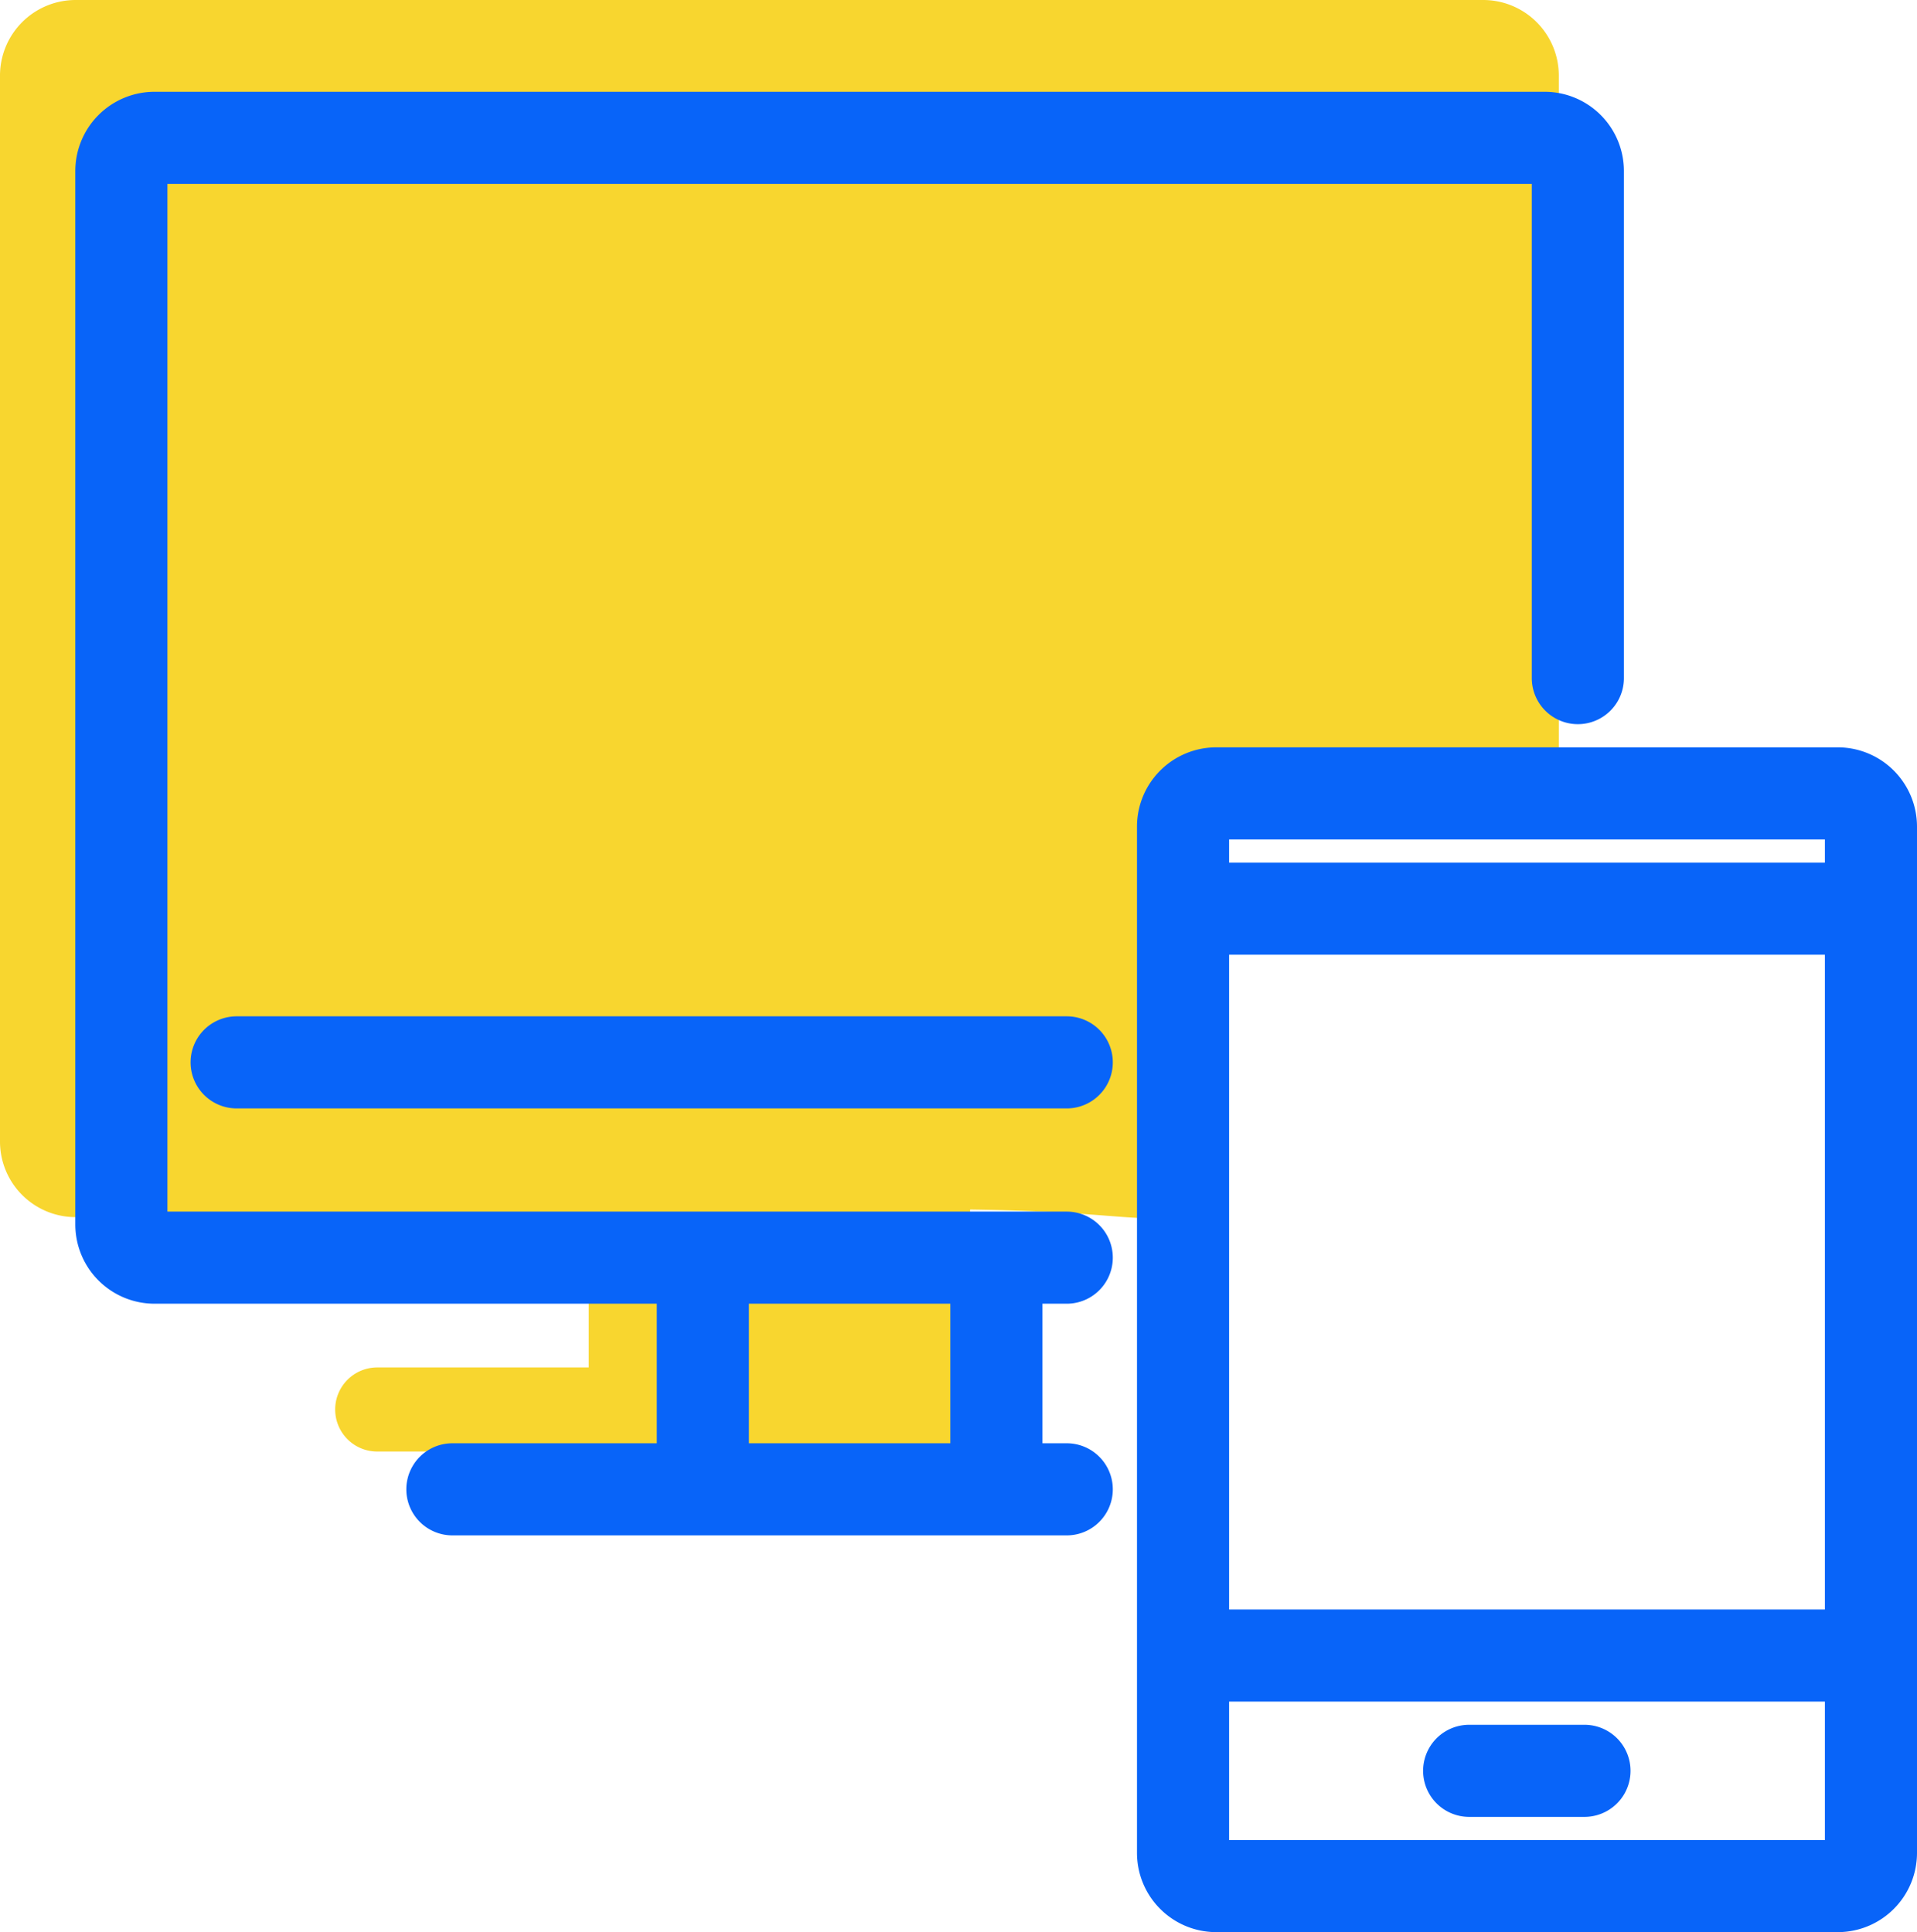
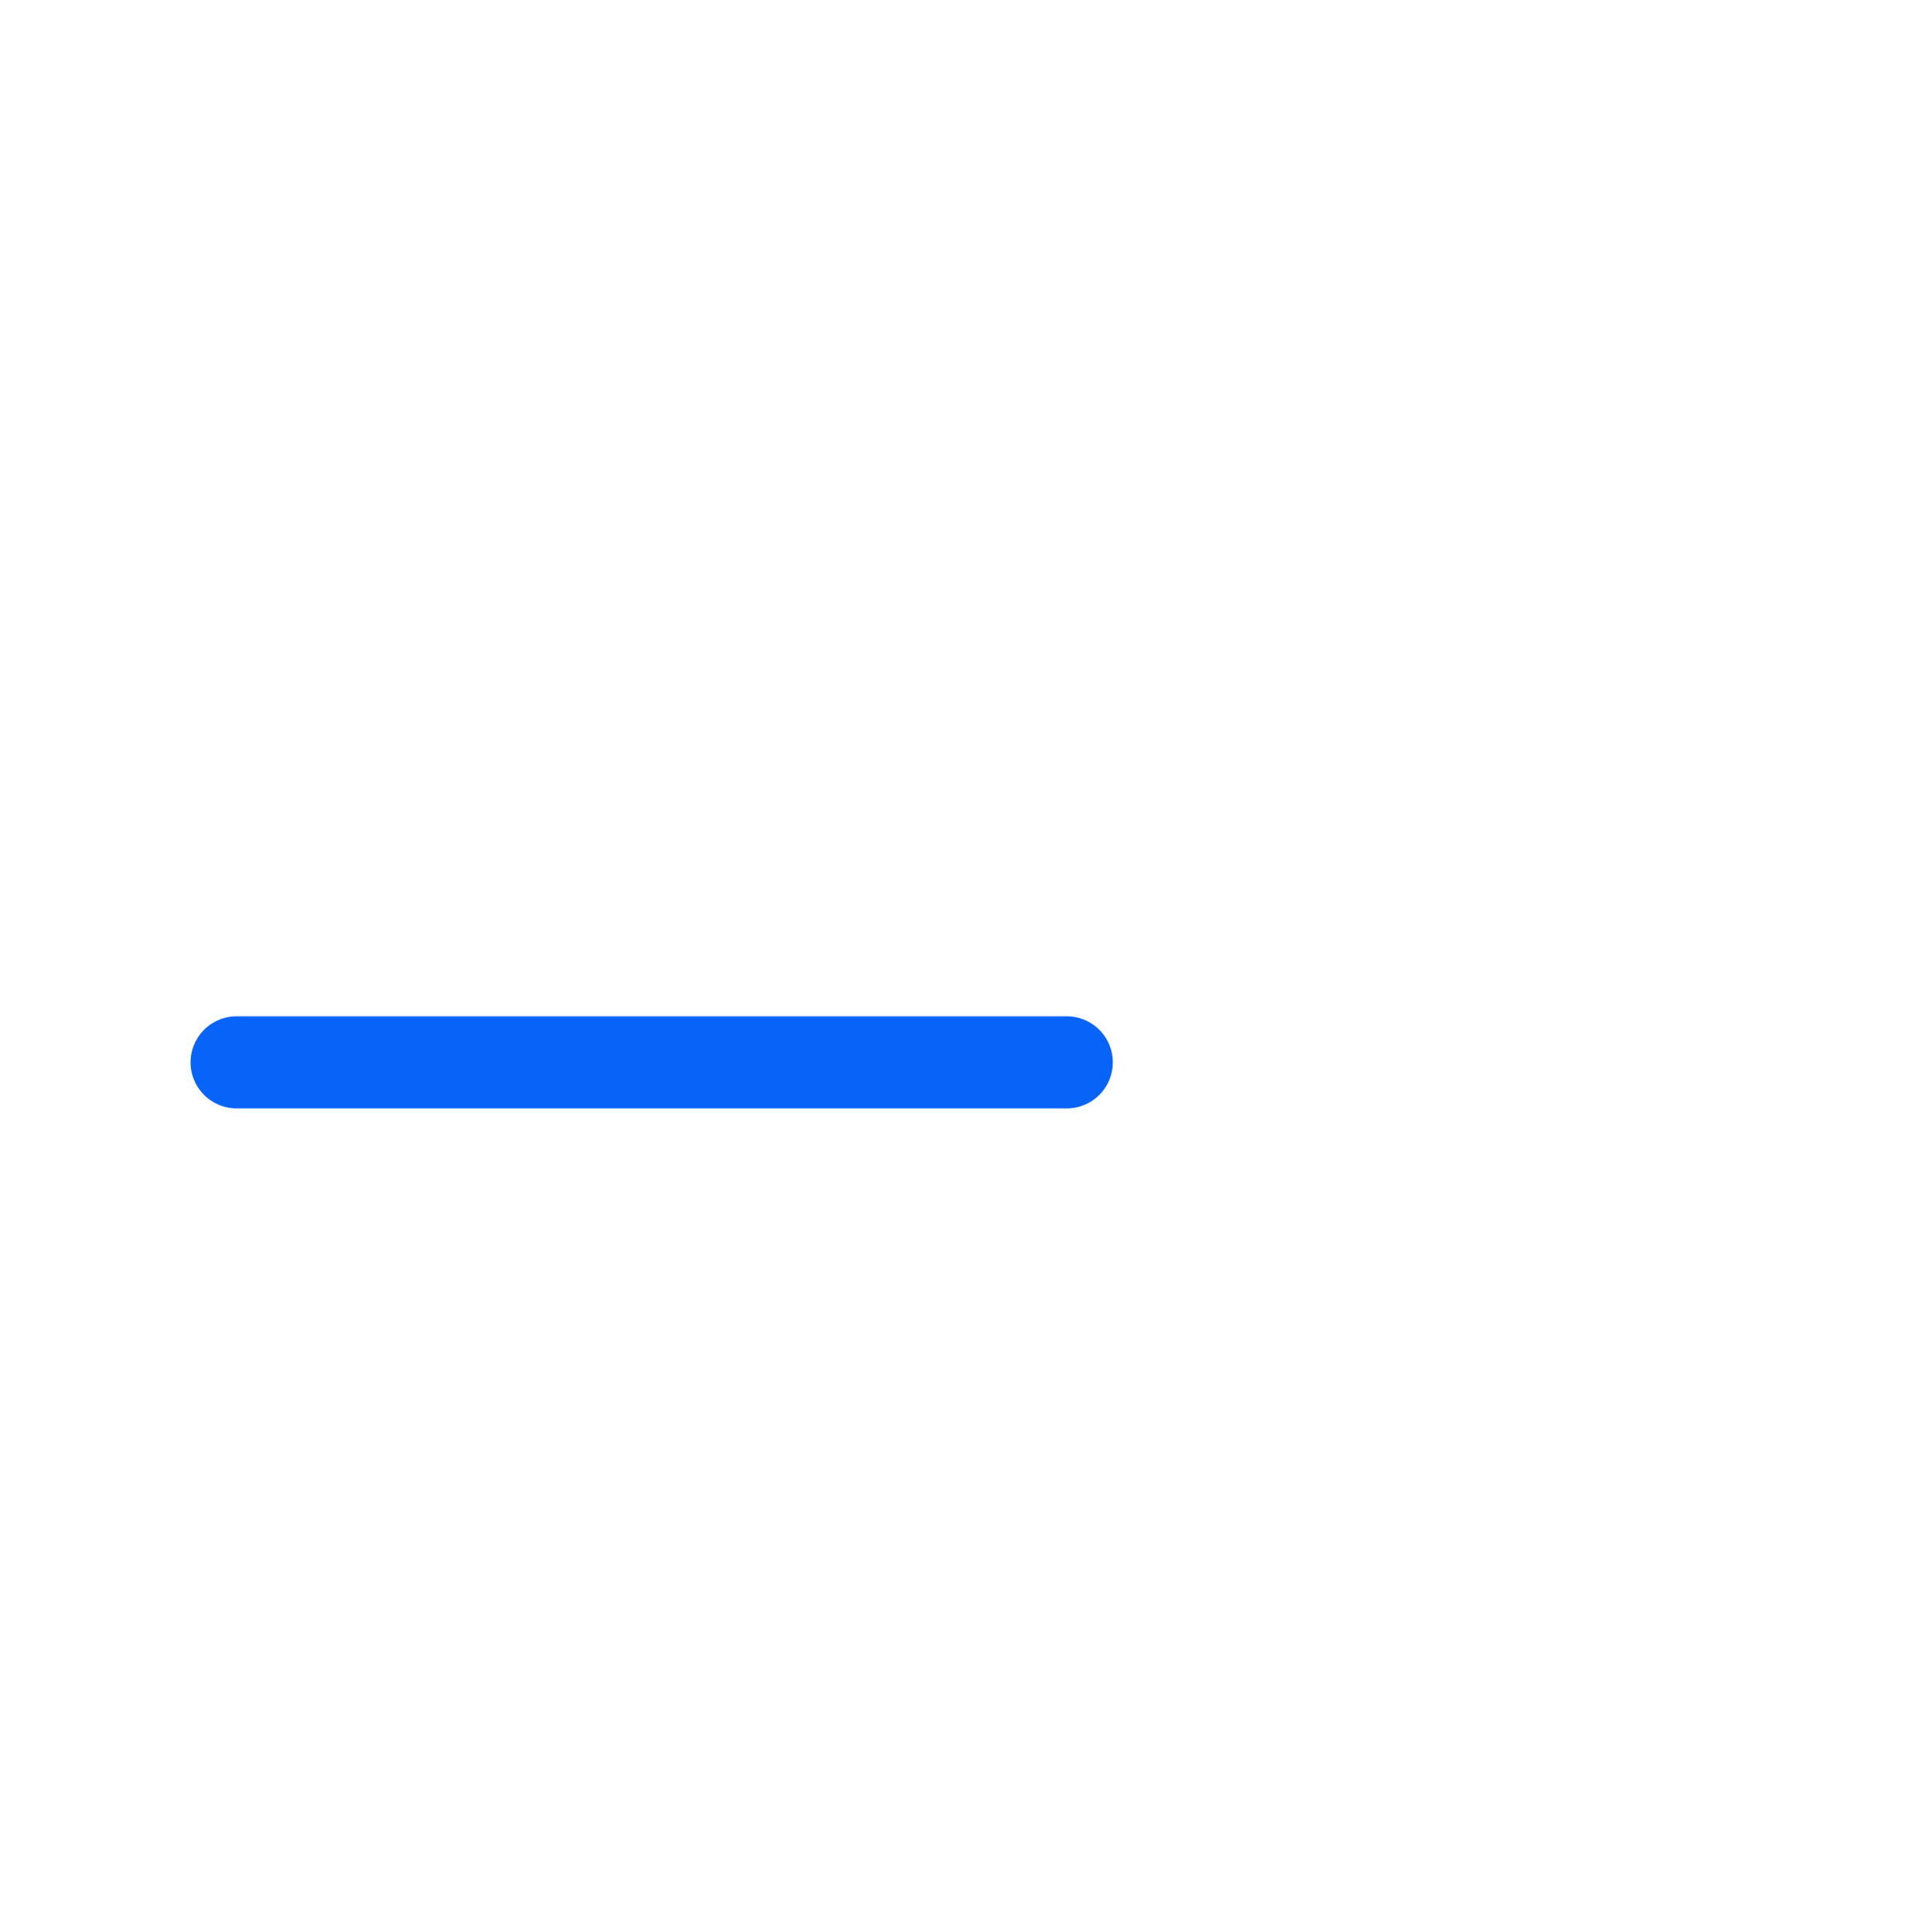
<svg xmlns="http://www.w3.org/2000/svg" id="Componente_3_1" data-name="Componente 3 – 1" width="111.234" height="112.133" viewBox="0 0 111.234 112.133">
  <g id="Grupo_31" data-name="Grupo 31">
-     <path id="Trazado_40" data-name="Trazado 40" d="M21.889,84.241a2.44,2.44,0,1,1,0-4.881H34.16V70.637H4.387A4.39,4.39,0,0,1,0,66.253V4.384A4.39,4.39,0,0,1,4.387,0H86.064A4.389,4.389,0,0,1,90.45,4.384v43.47H69.42s4.065,22.479,0,22.783-4.727-.319-13.13-.442V79.36h1.691a2.44,2.44,0,1,1,0,4.881Z" fill="#f8d62f" />
    <g id="dispositivos" transform="translate(5.37 6.327)">
-       <path id="Trazado_34" data-name="Trazado 34" d="M56.528,68.334a1.672,1.672,0,0,0,0-3.345H3.593a.255.255,0,0,1-.248-.248V3.593a.255.255,0,0,1,.248-.248H84.265a.255.255,0,0,1,.248.248V33.028a1.672,1.672,0,0,0,3.345,0V3.593A3.6,3.6,0,0,0,84.265,0H3.593A3.6,3.6,0,0,0,0,3.593V64.741a3.6,3.6,0,0,0,3.593,3.593H33.74v10.1H20.88a1.672,1.672,0,1,0,0,3.345H56.528a1.672,1.672,0,0,0,0-3.345h-2.41v-10.1h2.41Zm-5.755,10.1H37.085v-10.1H50.773Z" transform="translate(0)" fill="#0864f9" stroke="#0864f9" stroke-width="2" />
      <path id="Trazado_35" data-name="Trazado 35" d="M79.838,240.614H31.672a1.672,1.672,0,0,0,0,3.345H79.838a1.672,1.672,0,0,0,0-3.345Z" transform="translate(-23.31 -186.959)" fill="#0864f9" stroke="#0864f9" stroke-width="2" />
-       <path id="Trazado_36" data-name="Trazado 36" d="M315.667,170.614H279.593A3.6,3.6,0,0,0,276,174.207v59.574a3.6,3.6,0,0,0,3.593,3.593h36.074a3.6,3.6,0,0,0,3.593-3.593V174.207A3.6,3.6,0,0,0,315.667,170.614Zm-36.322,10.035h36.57v40h-36.57Zm.248-6.69h36.074a.255.255,0,0,1,.248.248v3.1h-36.57v-3.1A.255.255,0,0,1,279.593,173.959Zm36.074,60.07H279.593a.255.255,0,0,1-.248-.248v-9.786h36.57v9.786A.255.255,0,0,1,315.667,234.029Z" transform="translate(-214.396 -132.569)" fill="#0864f9" stroke="#0864f9" stroke-width="2" />
-       <path id="Trazado_37" data-name="Trazado 37" d="M358.862,425h-6.69a1.672,1.672,0,0,0,0,3.345h6.69a1.672,1.672,0,0,0,0-3.345Z" transform="translate(-272.293 -330.229)" fill="#0864f9" stroke="#0864f9" stroke-width="2" />
    </g>
  </g>
</svg>